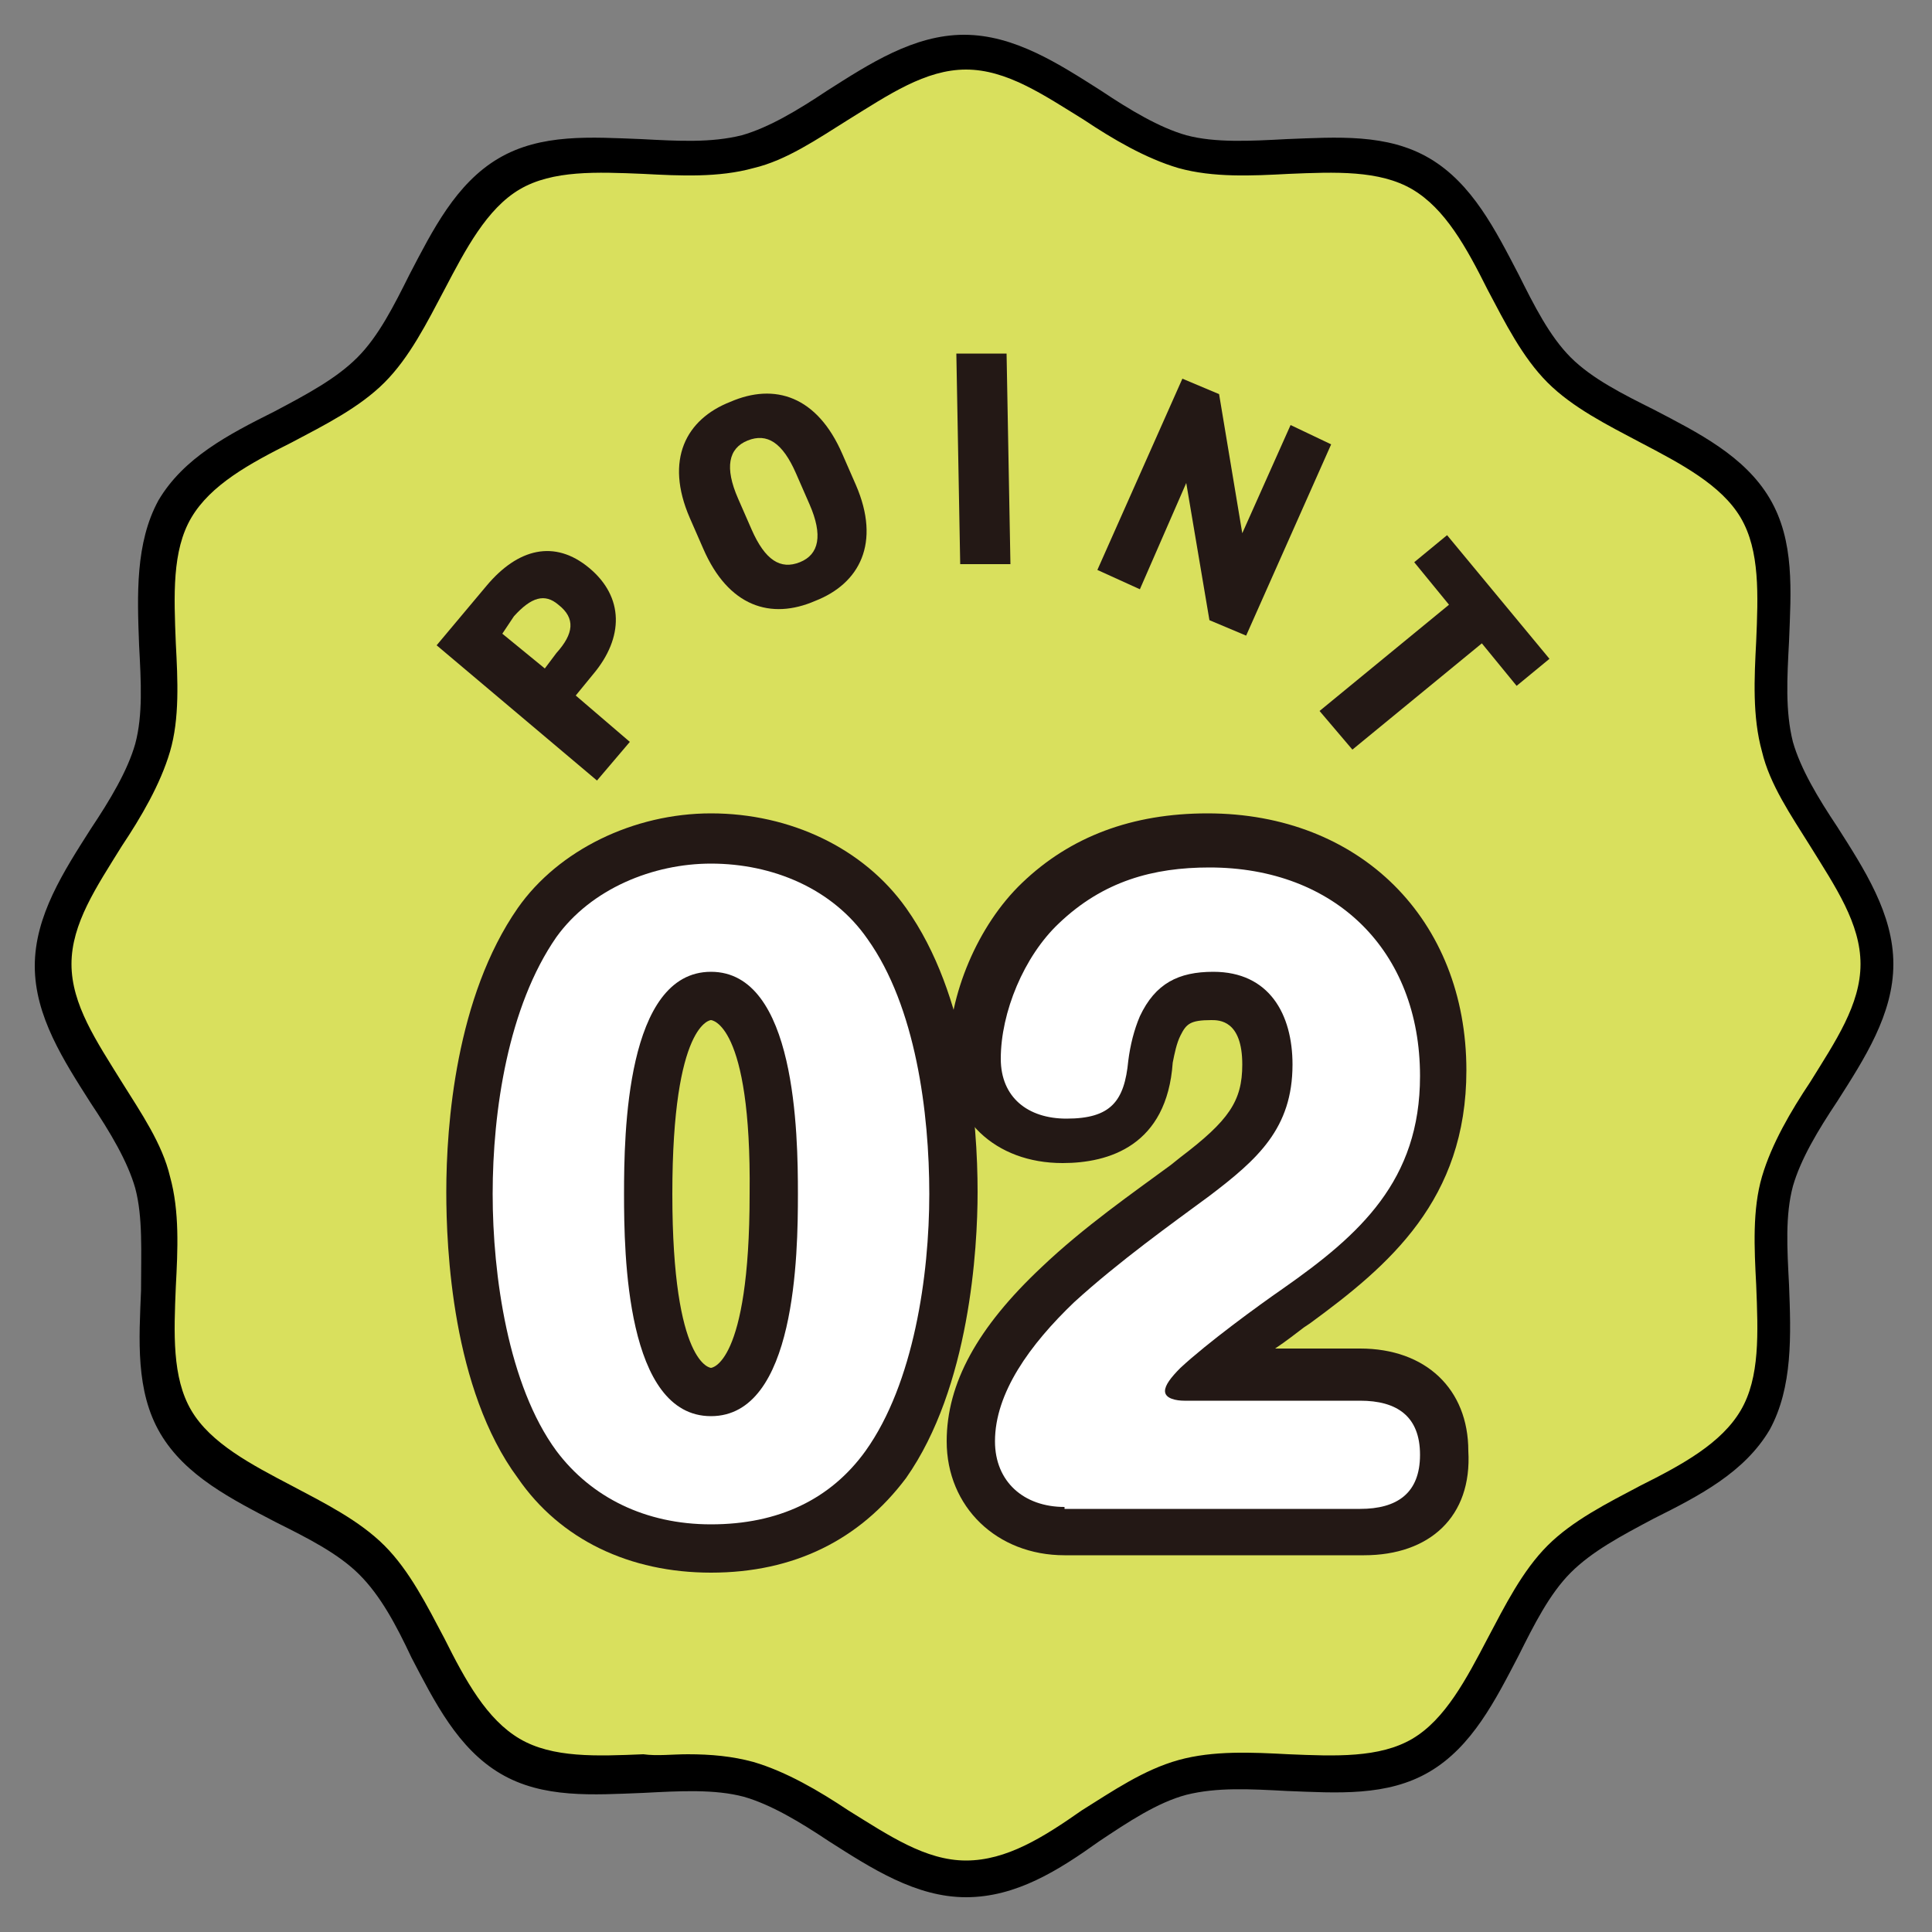
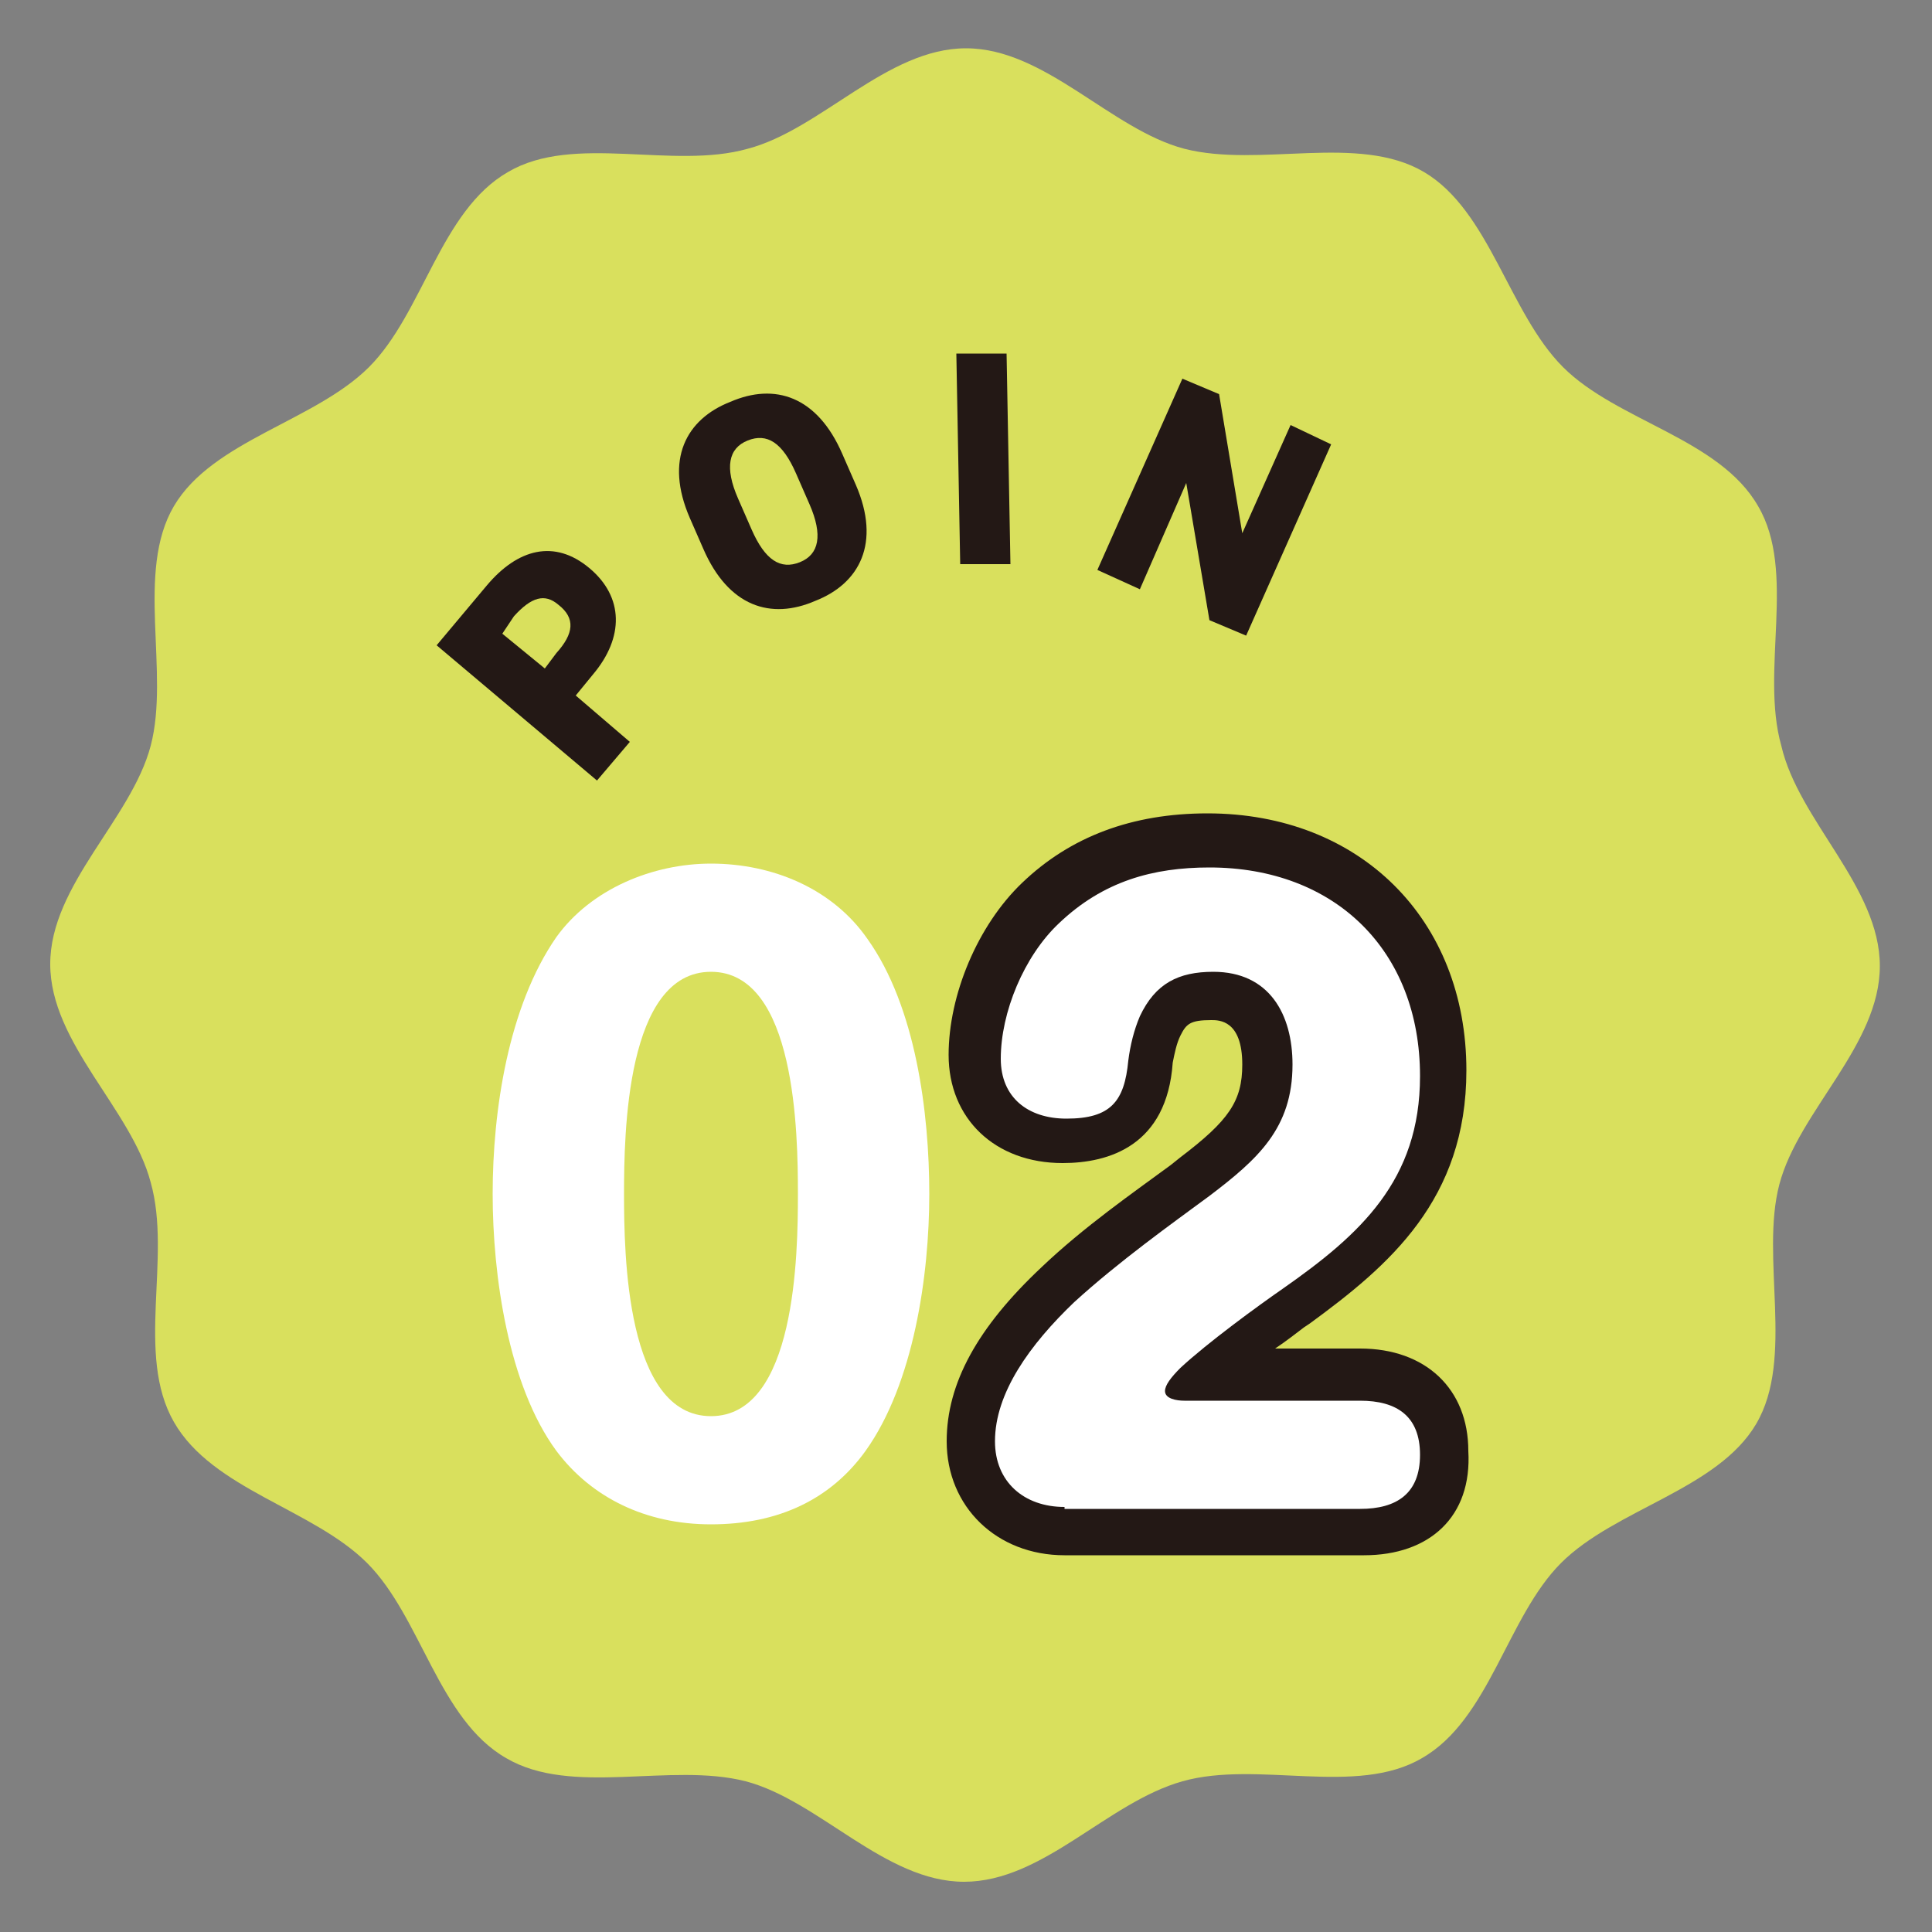
<svg xmlns="http://www.w3.org/2000/svg" version="1.1" id="_レイヤー_1" x="0px" y="0px" viewBox="0 0 100 100" style="enable-background:new 0 0 100 100;" xml:space="preserve">
  <rect x="0" y="0" width="100" height="100" fill="#808080" stroke="none" />
  <style type="text/css">
	.st0{fill:#D9E05D;}
	.st1{fill:#231815;}
	.st2{enable-background:new    ;}
	.st3{fill:#FFFFFF;}
</style>
  <g>
    <path class="st0" d="M97.3,50c0,4.1-4.2,7.5-5.2,11.3s0.8,9-1.2,12.4s-7.3,4.4-10.1,7.2c-2.8,2.8-3.7,8.1-7.2,10.1   c-3.4,2-8.5,0.1-12.4,1.2s-7.2,5.2-11.3,5.2s-7.5-4.2-11.3-5.2c-3.9-1-9,0.8-12.4-1.2c-3.5-2-4.4-7.3-7.2-10.1S11,77.1,9,73.6   s-0.1-8.5-1.2-12.4c-1-3.8-5.2-7.2-5.2-11.3s4.2-7.5,5.2-11.3s-0.8-9,1.2-12.4s7.3-4.4,10.1-7.2s3.7-8.1,7.2-10.1   c3.4-2,8.5-0.1,12.4-1.2c3.8-1,7.2-5.2,11.3-5.2s7.5,4.2,11.3,5.2c3.9,1,9-0.8,12.4,1.2c3.4,2,4.4,7.3,7.2,10.1s8.1,3.7,10.1,7.2   c2,3.4,0.1,8.5,1.2,12.4C93.1,42.5,97.3,45.9,97.3,50z" />
-     <path d="M50,98.2c-2.6,0-4.9-1.5-7.1-2.9c-1.5-1-3-1.9-4.4-2.3c-1.5-0.4-3.3-0.3-5.2-0.2c-2.6,0.1-5.2,0.3-7.4-1   c-2.2-1.3-3.4-3.7-4.6-6c-0.8-1.7-1.6-3.2-2.7-4.3c-1.1-1.1-2.7-1.9-4.3-2.7c-2.3-1.2-4.7-2.4-6-4.6c-1.3-2.2-1.1-4.9-1-7.4   C7.3,64.8,7.4,63,7,61.5c-0.4-1.4-1.3-2.9-2.3-4.4c-1.4-2.2-2.9-4.5-2.9-7.1c0-2.6,1.5-4.9,2.9-7.1c1-1.5,1.9-3,2.3-4.4   c0.4-1.5,0.3-3.2,0.2-5.1c-0.1-2.6-0.2-5.3,1-7.5c1.3-2.2,3.6-3.4,6-4.6c1.7-0.9,3.2-1.7,4.3-2.8c1.1-1.1,1.9-2.7,2.7-4.3   c1.2-2.3,2.4-4.7,4.6-6c2.2-1.3,4.8-1.1,7.4-1c1.9,0.1,3.6,0.2,5.2-0.2c1.4-0.4,2.9-1.3,4.4-2.3c2.2-1.4,4.5-2.9,7.1-2.9   c2.6,0,4.9,1.5,7.1,2.9c1.5,1,3,1.9,4.4,2.3c1.5,0.4,3.3,0.3,5.2,0.2c2.6-0.1,5.2-0.3,7.4,1c2.2,1.3,3.4,3.7,4.6,6   c0.8,1.6,1.6,3.2,2.7,4.3c1.1,1.1,2.7,1.9,4.3,2.7c2.3,1.2,4.7,2.4,6,4.6c1.3,2.2,1.1,4.8,1,7.4c-0.1,1.9-0.2,3.6,0.2,5.2   c0.4,1.4,1.3,2.9,2.3,4.4c1.4,2.2,2.9,4.5,2.9,7.1c0,2.6-1.5,4.9-2.9,7.1c-1,1.5-1.9,3-2.3,4.4c-0.4,1.5-0.3,3.2-0.2,5.1   c0.1,2.6,0.2,5.3-1,7.5c-1.3,2.2-3.6,3.4-6,4.6c-1.7,0.9-3.2,1.7-4.3,2.8c-1.1,1.1-1.9,2.7-2.7,4.3c-1.2,2.3-2.4,4.7-4.6,6   c-2.2,1.3-4.8,1.1-7.4,1c-1.9-0.1-3.6-0.2-5.2,0.2c-1.5,0.4-3,1.4-4.5,2.4C54.8,96.8,52.6,98.2,50,98.2z M35.6,90.8   c1.2,0,2.3,0.1,3.4,0.4c1.7,0.5,3.4,1.5,4.9,2.5c2.1,1.3,4,2.6,6.1,2.6c2.1,0,4-1.2,6-2.6c1.6-1,3.2-2.1,5-2.6   c1.8-0.5,3.8-0.4,5.7-0.3c2.4,0.1,4.7,0.2,6.4-0.8c1.7-1,2.8-3.1,3.9-5.2c0.9-1.7,1.8-3.5,3.1-4.8c1.3-1.3,3.1-2.2,4.8-3.1   c2.2-1.1,4.2-2.2,5.2-3.9c1-1.7,0.9-4,0.8-6.5c-0.1-1.9-0.2-3.9,0.3-5.6c0.5-1.7,1.5-3.4,2.5-4.9c1.3-2.1,2.6-4,2.6-6.1   c0-2.1-1.3-4-2.6-6.1c-1-1.6-2.1-3.2-2.5-4.9c-0.5-1.8-0.4-3.8-0.3-5.7c0.1-2.4,0.2-4.7-0.8-6.4c-1-1.7-3.1-2.8-5.2-3.9   c-1.7-0.9-3.5-1.8-4.8-3.1c-1.3-1.3-2.2-3.1-3.1-4.8c-1.1-2.2-2.2-4.2-3.9-5.2c-1.7-1-4-0.9-6.4-0.8c-1.9,0.1-3.9,0.2-5.7-0.3   c-1.7-0.5-3.4-1.5-4.9-2.5c-2.1-1.3-4-2.6-6.1-2.6c-2.1,0-4,1.3-6.1,2.6c-1.6,1-3.2,2.1-4.9,2.5c-1.8,0.5-3.8,0.4-5.7,0.3   c-2.4-0.1-4.7-0.2-6.4,0.8c-1.7,1-2.8,3.1-3.9,5.2c-0.9,1.7-1.8,3.5-3.1,4.8c-1.3,1.3-3.1,2.2-4.8,3.1c-2.2,1.1-4.2,2.2-5.2,3.9   c-1,1.7-0.9,4-0.8,6.5c0.1,1.9,0.2,3.9-0.3,5.6c-0.5,1.7-1.5,3.4-2.5,4.9c-1.3,2.1-2.6,4-2.6,6.1c0,2.1,1.3,4,2.6,6.1   c1,1.6,2.1,3.2,2.5,4.9c0.5,1.8,0.4,3.8,0.3,5.7c-0.1,2.4-0.2,4.7,0.8,6.4c1,1.7,3.1,2.8,5.2,3.9c1.7,0.9,3.5,1.8,4.8,3.1   c1.3,1.3,2.2,3.1,3.1,4.8c1.1,2.2,2.2,4.2,3.9,5.2c1.7,1,4,0.9,6.4,0.8C34,90.9,34.8,90.8,35.6,90.8z" />
  </g>
  <g>
    <path class="st1" d="M29.8,36l2.8,2.4l-1.7,2l-8.3-7l2.6-3.1c1.6-1.9,3.5-2.4,5.3-0.9c1.8,1.5,1.8,3.6,0.2,5.5L29.8,36L29.8,36z    M28.8,33.8c0.9-1,1-1.8,0.1-2.5c-0.7-0.6-1.4-0.4-2.3,0.6L26,32.8l2.2,1.8L28.8,33.8L28.8,33.8z" />
    <path class="st1" d="M42.2,31.1c-2.3,1-4.5,0.3-5.8-2.7l-0.7-1.6c-1.3-3-0.2-5.1,2.1-6c2.3-1,4.5-0.3,5.8,2.7l0.7,1.6   C45.6,28.1,44.5,30.2,42.2,31.1z M38.9,27.4c0.7,1.6,1.5,2.1,2.5,1.7s1.2-1.4,0.5-3l-0.7-1.6c-0.7-1.6-1.5-2.1-2.5-1.7   s-1.2,1.4-0.5,3L38.9,27.4z" />
    <path class="st1" d="M52.3,29.2l-2.6,0l-0.2-10.9l2.6,0L52.3,29.2z" />
    <path class="st1" d="M68.9,23l-4.4,9.9l-1.9-0.8l-1.2-7.1l-2.4,5.5l-2.2-1l4.4-9.9l1.9,0.8l1.2,7.2l2.5-5.6L68.9,23L68.9,23z" />
-     <path class="st1" d="M80.2,34.1l-1.7,1.4l-1.8-2.2L70,38.8l-1.7-2l6.7-5.5l-1.8-2.2l1.7-1.4L80.2,34.1L80.2,34.1z" />
  </g>
  <g>
    <g class="st2">
-       <path class="st1" d="M36.8,81.4c-4.2,0-7.8-1.7-10-4.9c-3.4-4.6-3.7-11.9-3.7-14.8c0-3.5,0.5-10.1,3.7-14.7c2.1-3,6-4.9,10-4.9    c4.1,0,7.9,1.8,10.1,4.9l0,0c3.2,4.5,3.7,11.1,3.7,14.7c0,2.9-0.4,10.1-3.7,14.8C44.5,79.7,41.1,81.4,36.8,81.4z M36.8,47.2    c-2.4,0-4.8,1.1-5.9,2.8c-1.8,2.6-2.8,6.9-2.8,11.8c0,3.9,0.7,9,2.8,11.8c1.3,1.8,3.4,2.8,6,2.8c2.7,0,4.6-0.9,6-2.8    c1.7-2.4,2.8-6.8,2.8-11.8s-1-9.3-2.8-11.8C41.6,48.2,39.3,47.2,36.8,47.2z M36.8,75.8c-7,0-7-10.5-7-14c0-3.5,0-14,7-14    s7,10.5,7,14C43.9,65.2,43.9,75.8,36.8,75.8z M36.8,52.8c0,0-2,0.1-2,9c0,8.9,2,9,2,9s2-0.1,2-9C38.9,52.9,36.8,52.8,36.8,52.8z" />
      <path class="st1" d="M70.6,80.5H55.1c-3.5,0-6.1-2.5-6.1-5.9c0-3,1.6-5.9,4.9-9c2.2-2.1,4.8-3.9,6.7-5.3l0.5-0.4    c2.5-1.9,3.2-2.9,3.2-4.8c0-2.3-1.2-2.3-1.6-2.3c-1.1,0-1.3,0.2-1.6,0.8c-0.2,0.4-0.3,0.9-0.4,1.4c-0.3,4.3-3.3,5.2-5.7,5.2    c-3.5,0-5.9-2.3-5.9-5.6c0-3.1,1.5-6.7,3.8-8.9c2.5-2.4,5.7-3.6,9.6-3.6c7.9,0,13.4,5.5,13.4,13.3c0,6.7-4,10.1-8.1,13.1l-0.3,0.2    c-0.4,0.3-0.9,0.7-1.5,1.1h4.4c3.4,0,5.6,2.1,5.6,5.3C76.2,78.5,74,80.5,70.6,80.5z M62.8,47.8c3.9,0,6.6,2.9,6.6,7.3    c0,4.6-2.6,6.9-5.3,8.8l-0.5,0.4c-1.8,1.3-4.3,3.1-6.3,4.9c-2.2,2-3.3,3.9-3.3,5.3c0,0.3,0,0.9,1.1,0.9h15.5c0.3,0,0.5,0,0.6-0.1    c0-0.1,0-0.1,0-0.2c0-0.1,0-0.2,0-0.3c-0.1,0-0.3-0.1-0.6-0.1h-9.1c-2.3,0-3.5-1.5-3.5-3c0-1.2,0.7-2.1,1.4-2.9    c1.4-1.4,3.8-3.2,5.3-4.2l0.3-0.2c4.1-2.9,6-5,6-9c0-5.1-3.2-8.3-8.4-8.3c-2.6,0-4.5,0.7-6.1,2.2c-1.3,1.2-2.3,3.5-2.3,5.2    c0,0.4,0,0.6,0.9,0.6c0.3,0,0.5,0,0.6,0c0-0.1,0.1-0.3,0.1-0.6c0.1-1.2,0.4-2.2,0.8-3.1C57.9,49,59.9,47.8,62.8,47.8z M55.9,55.2    L55.9,55.2L55.9,55.2z" />
    </g>
    <g class="st2">
      <path class="st3" d="M44.9,48.6c2.5,3.5,3.2,9,3.2,13.2c0,4.2-0.8,9.8-3.3,13.3c-1.8,2.5-4.5,3.8-8,3.8c-3.4,0-6.2-1.4-8-3.8    c-2.5-3.4-3.3-9.1-3.3-13.3c0-4.3,0.8-9.7,3.3-13.3c1.8-2.5,5-3.8,8-3.8C40,44.7,43.1,46,44.9,48.6z M32.3,61.8    c0,3.1,0.1,11.5,4.5,11.5s4.5-8.4,4.5-11.5c0-3.1-0.1-11.5-4.5-11.5S32.3,58.7,32.3,61.8z" />
      <path class="st3" d="M55.1,78c-2.1,0-3.6-1.3-3.6-3.4c0-2.5,1.8-5,4.1-7.2c2.3-2.1,5.1-4.1,7-5.5c2.5-1.9,4.3-3.5,4.3-6.8    c0-2.6-1.2-4.8-4.1-4.8c-1.8,0-3,0.6-3.8,2.3c-0.3,0.7-0.5,1.5-0.6,2.3c-0.2,2.1-0.9,3-3.2,3c-2,0-3.4-1.1-3.4-3.1    c0-2.4,1.2-5.3,3-7c2.3-2.2,4.9-2.9,7.8-2.9c6.5,0,10.9,4.3,10.9,10.8c0,5.4-3.1,8.2-7.1,11c-1.3,0.9-3.9,2.8-5.3,4.1    c-0.5,0.5-0.8,0.9-0.8,1.2c0,0.4,0.6,0.5,1,0.5h9.1c1.9,0,3.1,0.8,3.1,2.8c0,2-1.2,2.8-3.1,2.8H55.1z" />
    </g>
  </g>
</svg>